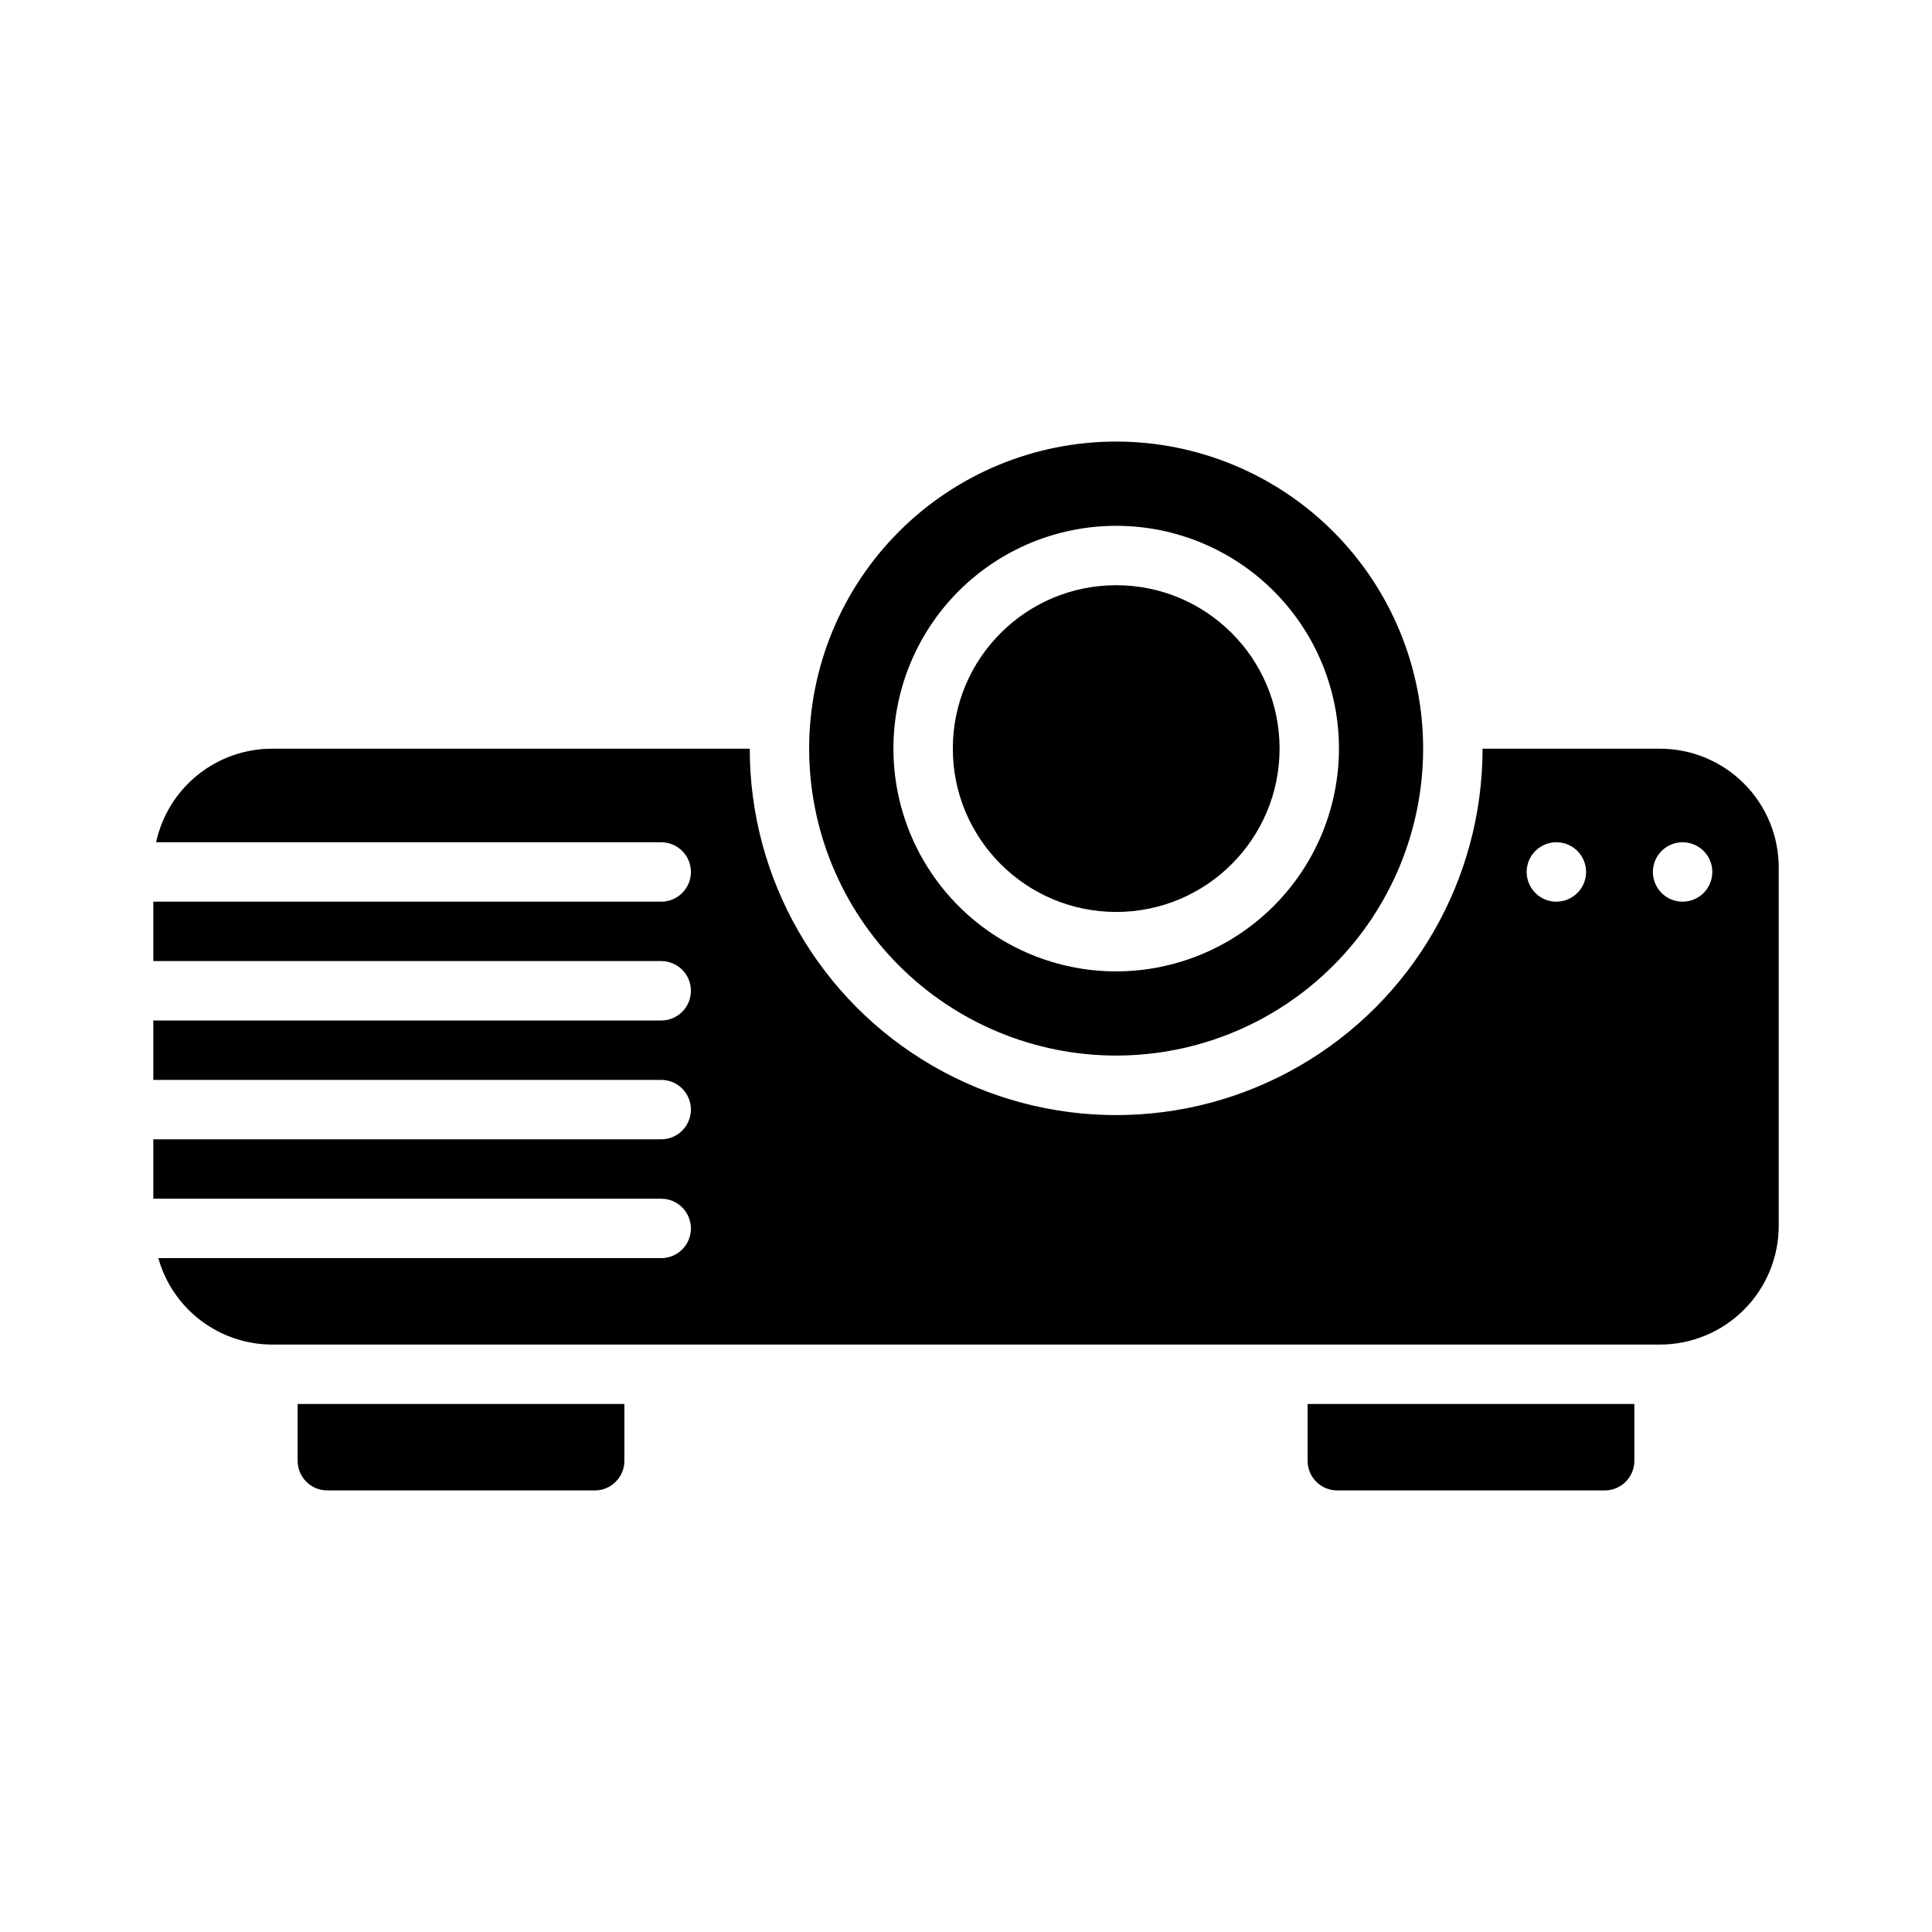
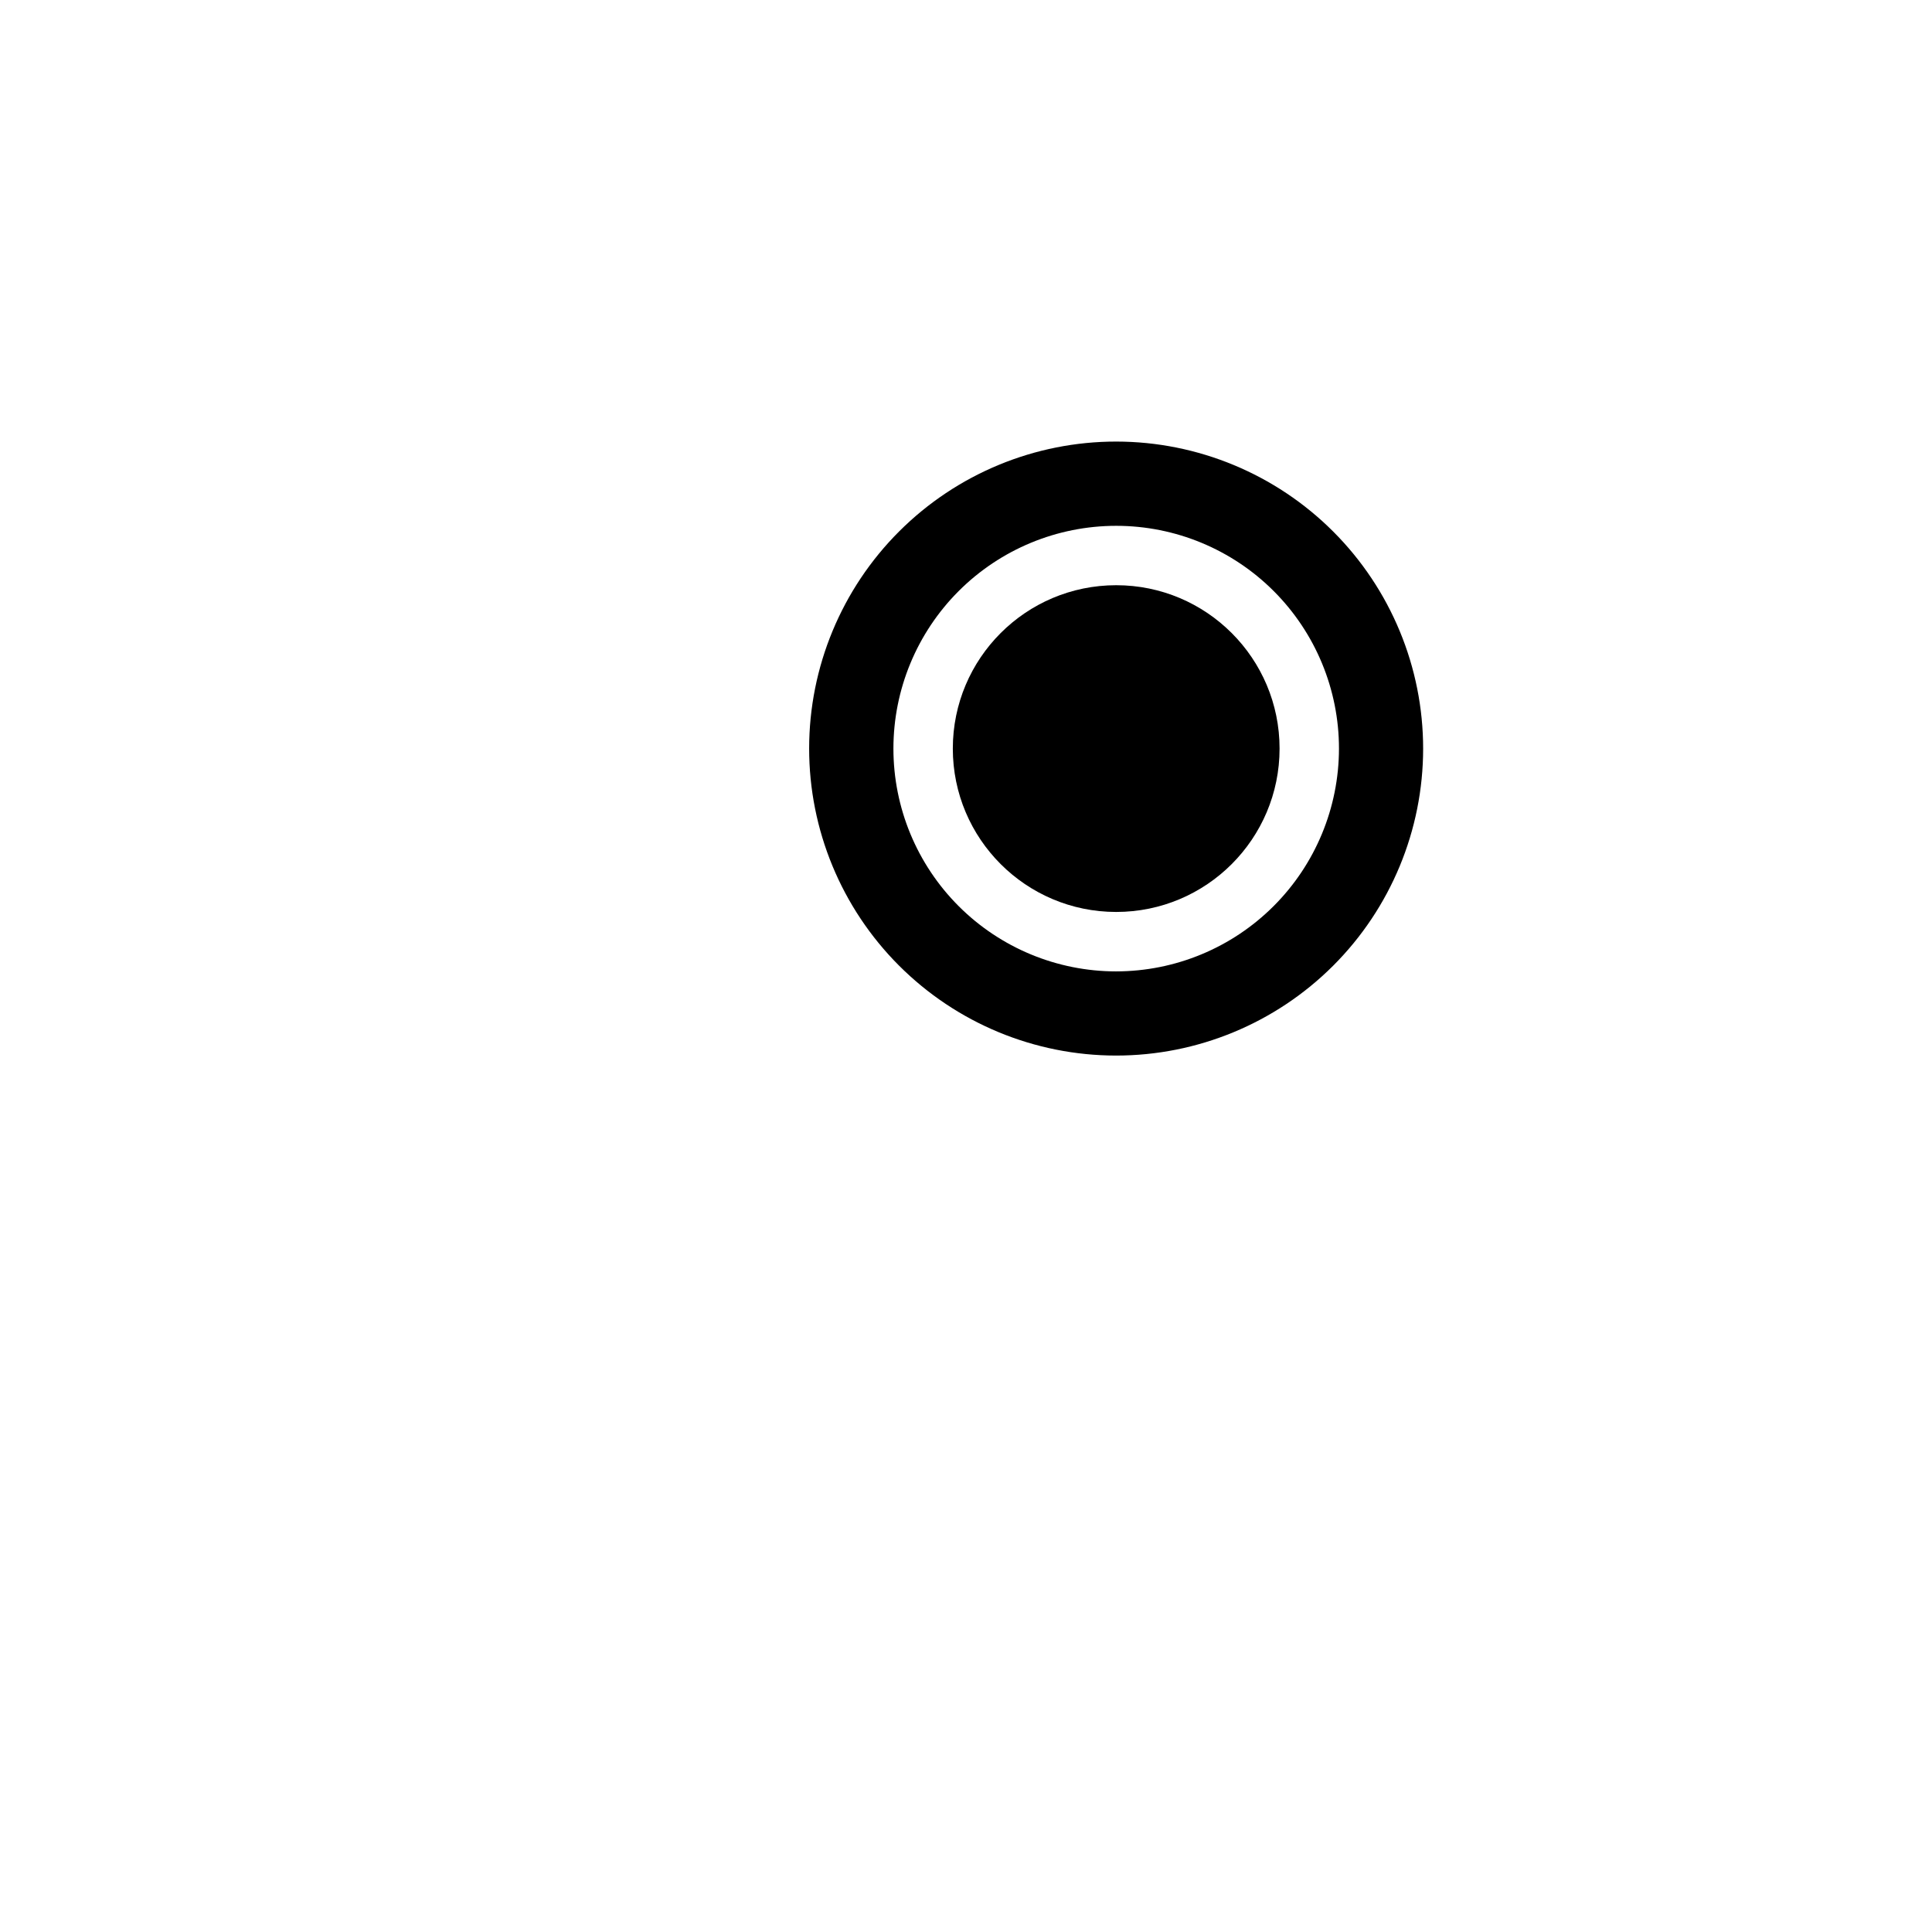
<svg xmlns="http://www.w3.org/2000/svg" fill="#000000" width="800px" height="800px" version="1.1" viewBox="144 144 512 512">
  <g>
-     <path d="m309.47 516.07v15.035c0.008 2.09-0.816 4.098-2.297 5.574-1.477 1.48-3.484 2.309-5.574 2.301h-70.848c-2.09 0.008-4.098-0.82-5.574-2.301-1.477-1.477-2.305-3.484-2.297-5.574v-15.035z" />
-     <path d="m577.12 516.07v15.035c0.008 2.09-0.816 4.098-2.297 5.574-1.477 1.48-3.484 2.309-5.574 2.301h-70.848c-2.09 0.008-4.098-0.82-5.574-2.301-1.477-1.477-2.305-3.484-2.297-5.574v-15.035z" />
-     <path d="m583.89 342.41h-46.996c0 34.691-18.508 66.746-48.551 84.094-30.043 17.344-67.059 17.344-97.102 0-30.043-17.348-48.551-49.402-48.551-84.094h-126.58c-7.188 0.004-14.156 2.465-19.746 6.977-5.594 4.508-9.473 10.797-10.996 17.82h133.86c4.348 0 7.871 3.523 7.871 7.871 0 4.348-3.523 7.875-7.871 7.875h-134.6v15.742h134.6c4.348 0 7.871 3.523 7.871 7.871 0 4.348-3.523 7.875-7.871 7.875h-134.6v15.742h134.6c4.348 0 7.871 3.523 7.871 7.871s-3.523 7.875-7.871 7.875h-134.6v15.742h134.6c4.348 0 7.871 3.523 7.871 7.871s-3.523 7.871-7.871 7.871h-133.27c1.844 6.582 5.789 12.383 11.23 16.516 5.445 4.137 12.09 6.379 18.926 6.394h367.78c8.352 0 16.359-3.316 22.266-9.223 5.906-5.902 9.223-13.914 9.223-22.266v-94.938c0-8.352-3.316-16.363-9.223-22.266-5.906-5.906-13.914-9.223-22.266-9.223zm-27.434 40.539-0.004 0.004c-3.184 0-6.051-1.918-7.269-4.859s-0.547-6.328 1.703-8.582c2.254-2.25 5.641-2.922 8.582-1.703 2.941 1.215 4.859 4.086 4.859 7.269 0 2.09-0.832 4.09-2.309 5.566-1.473 1.477-3.477 2.309-5.566 2.309zm33.457 0-0.004 0.004c-3.184 0-6.055-1.918-7.273-4.859s-0.543-6.328 1.707-8.582c2.254-2.25 5.637-2.922 8.578-1.703 2.941 1.215 4.859 4.086 4.859 7.269 0 2.09-0.828 4.09-2.305 5.566-1.477 1.477-3.477 2.309-5.566 2.309z" />
    <path d="m483.1 342.38c0 23.914-19.387 43.297-43.297 43.297-23.91 0-43.297-19.383-43.297-43.297 0-23.91 19.387-43.293 43.297-43.293 23.91 0 43.297 19.383 43.297 43.293" />
    <path d="m439.83 261.02c-21.578-0.012-42.277 8.551-57.539 23.801-15.266 15.25-23.848 35.938-23.859 57.516-0.012 21.578 8.551 42.273 23.801 57.539s35.941 23.848 57.52 23.859c21.574 0.008 42.273-8.555 57.539-23.805s23.844-35.938 23.855-57.516c0-21.574-8.566-42.266-23.812-57.527-15.25-15.262-35.93-23.848-57.504-23.867zm-0.027 140.41c-15.66 0-30.676-6.223-41.746-17.293-11.074-11.074-17.293-26.09-17.293-41.75 0-15.656 6.219-30.672 17.293-41.746 11.07-11.07 26.086-17.293 41.746-17.293 15.66 0 30.676 6.223 41.746 17.293 11.074 11.074 17.293 26.09 17.293 41.746-0.016 15.656-6.242 30.664-17.309 41.73-11.07 11.07-26.078 17.293-41.73 17.312z" />
  </g>
</svg>